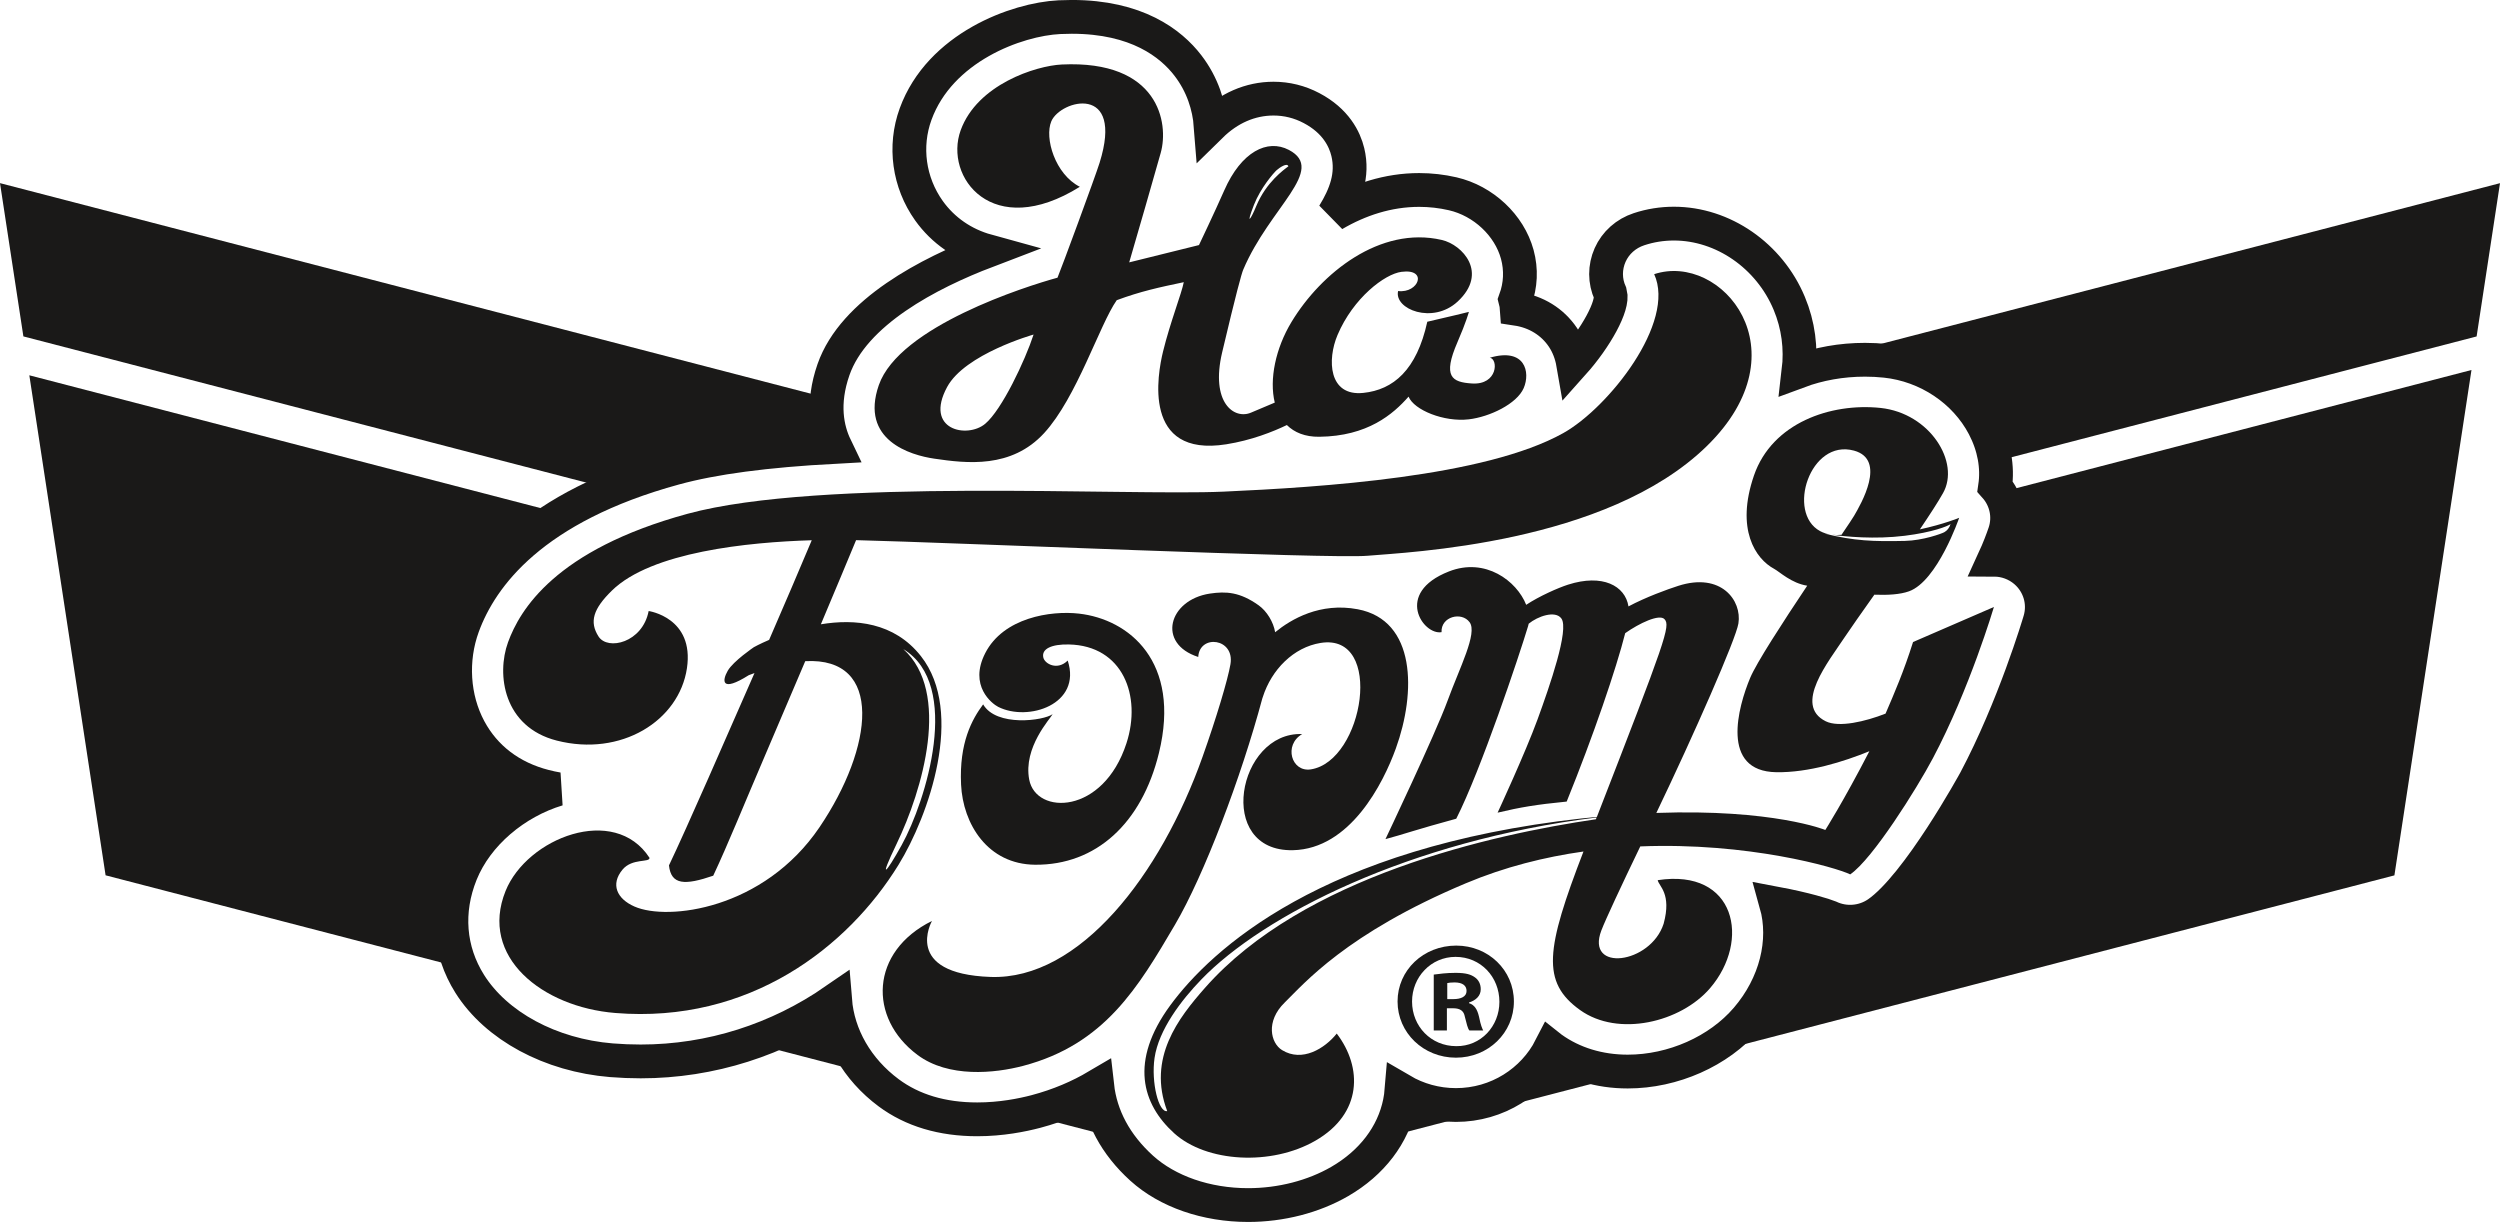
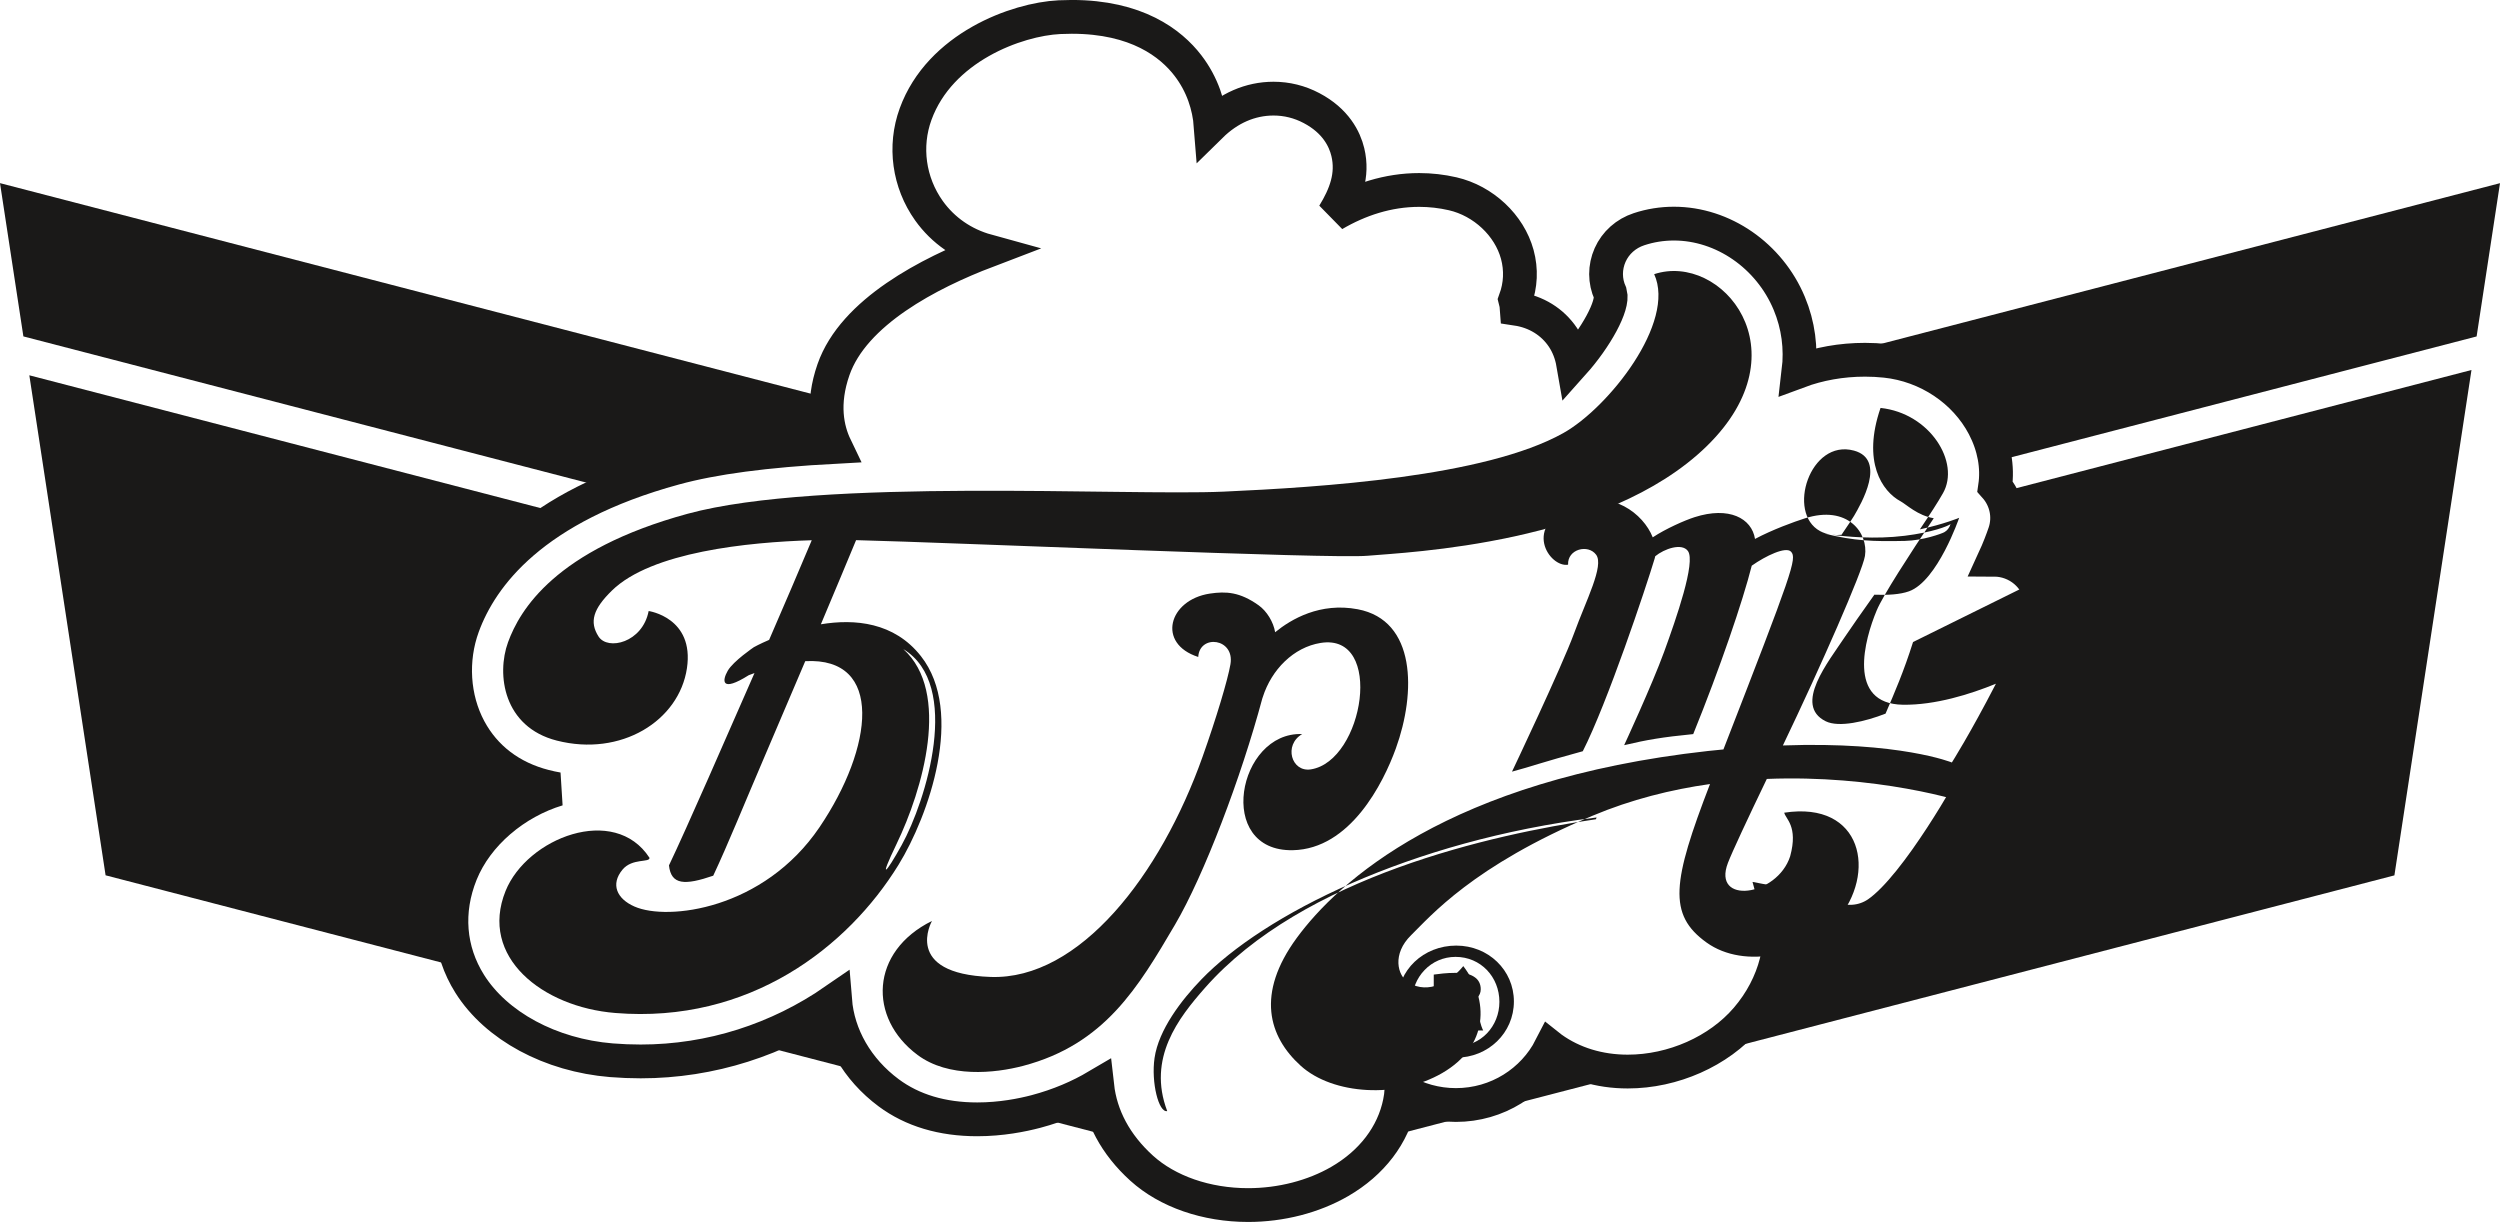
<svg xmlns="http://www.w3.org/2000/svg" xmlns:ns1="http://www.bohemiancoding.com/sketch/ns" version="1.1" id="Layer_1" x="0px" y="0px" width="73.988px" height="36.165px" viewBox="100.779 100.341 73.988 36.165" enable-background="new 100.779 100.341 73.988 36.165" xml:space="preserve">
  <title>nabortu</title>
  <desc>Created with Sketch.</desc>
  <g id="Page-1" ns1:type="MSPage">
    <g id="nabortu" transform="translate(100.941, 100.894)" ns1:type="MSLayerGroup">
      <path id="Stroke-1" ns1:type="MSShapeGroup" fill="none" stroke="#1A1918" d="M59.783,16.359    c-0.263-0.228-0.596-0.347-0.933-0.348c0.142-0.309,0.247-0.588,0.316-0.791c0.163-0.477,0.05-0.999-0.283-1.372    c0.085-0.578-0.025-1.195-0.331-1.78c-0.559-1.067-1.673-1.811-2.908-1.942c-0.2-0.021-0.405-0.032-0.61-0.032    c-0.704,0-1.368,0.122-1.968,0.345c0.082-0.685-0.005-1.369-0.275-2.015c-0.589-1.411-1.961-2.359-3.413-2.359    c-0.353,0-0.702,0.055-1.035,0.166c-0.381,0.125-0.692,0.4-0.853,0.762c-0.161,0.363-0.161,0.772,0.004,1.134    c0.103,0.362-0.425,1.318-1.1,2.073c-0.048-0.276-0.147-0.539-0.301-0.769c-0.309-0.461-0.795-0.759-1.365-0.845    c-0.006-0.09-0.021-0.178-0.044-0.265c0.158-0.433,0.181-0.894,0.058-1.346c-0.235-0.863-1.003-1.583-1.91-1.793    c-0.325-0.075-0.658-0.113-0.992-0.113c-0.927,0-1.782,0.287-2.531,0.726c0.346-0.564,0.583-1.162,0.418-1.847    c-0.093-0.385-0.356-0.924-1.074-1.302c-0.354-0.187-0.733-0.28-1.125-0.28c-0.69,0-1.328,0.283-1.859,0.805    c-0.045-0.587-0.241-1.222-0.676-1.787c-0.505-0.656-1.512-1.438-3.436-1.438c-0.118,0-0.24,0.003-0.365,0.009    c-1.264,0.061-3.537,0.893-4.257,2.869c-0.347,0.954-0.2,2.022,0.395,2.858c0.42,0.589,1.022,1,1.719,1.192    C27.34,7.526,25.1,8.68,24.505,10.387c-0.351,1.006-0.191,1.77,0.056,2.284c-2.076,0.111-3.607,0.317-4.754,0.63    c-4.188,1.143-5.721,3.174-6.27,4.676c-0.365,1-0.294,2.138,0.192,3.046c0.457,0.854,1.227,1.441,2.228,1.697    c0.129,0.033,0.257,0.061,0.387,0.083c-1.262,0.38-2.392,1.327-2.864,2.494c-0.452,1.121-0.36,2.28,0.259,3.266    c0.785,1.249,2.391,2.115,4.193,2.262c0.289,0.023,0.581,0.035,0.867,0.035c2.08,0,4.068-0.645,5.754-1.811    c0.084,1.049,0.649,2.043,1.586,2.74c0.701,0.521,1.583,0.785,2.622,0.785c0.708,0,1.331-0.126,1.731-0.231    c0.694-0.184,1.292-0.444,1.819-0.755c0.1,0.893,0.537,1.727,1.315,2.432c0.766,0.693,1.914,1.091,3.151,1.091    c0.971,0,1.934-0.248,2.711-0.698c0.952-0.551,1.583-1.379,1.777-2.334c0.024-0.12,0.042-0.242,0.052-0.365    c0.471,0.276,1.021,0.436,1.609,0.436c1.228,0,2.291-0.694,2.806-1.701c0.01,0.008,0.019,0.015,0.03,0.023    c0.627,0.45,1.404,0.688,2.248,0.688c1.344,0,2.692-0.598,3.519-1.561c0.867-1.01,1.186-2.3,0.874-3.411    c0.865,0.163,1.435,0.342,1.573,0.399c0.461,0.219,1.007,0.177,1.428-0.111c1.191-0.816,2.875-3.901,2.892-3.931    c1.145-2.157,1.884-4.636,1.914-4.74C60.364,17.282,60.198,16.719,59.783,16.359L59.783,16.359z" />
      <path id="Fill-3" ns1:type="MSShapeGroup" fill="#1A1918" d="M32.311,31.589c-0.527,0.311-1.125,0.571-1.819,0.754    c-0.094,0.025-0.202,0.051-0.319,0.076l2.685,0.697C32.554,32.638,32.371,32.125,32.311,31.589" />
      <path id="Fill-5" ns1:type="MSShapeGroup" fill="#1A1918" d="M25.5,31.206c-0.553-0.621-0.885-1.373-0.947-2.155    c-0.775,0.536-1.617,0.957-2.5,1.26L25.5,31.206z" />
      <path id="Fill-7" ns1:type="MSShapeGroup" fill="#1A1918" d="M59.015,14.024c0.227,0.352,0.29,0.789,0.151,1.196    c-0.069,0.203-0.174,0.482-0.316,0.792c0.338,0.001,0.671,0.12,0.933,0.348c0.415,0.359,0.581,0.923,0.426,1.446    c-0.031,0.104-0.77,2.583-1.914,4.74c-0.016,0.03-1.7,3.115-2.892,3.931c-0.421,0.289-0.967,0.331-1.428,0.112    c-0.138-0.058-0.708-0.237-1.573-0.399c0.312,1.11-0.007,2.401-0.874,3.411c-0.41,0.478-0.95,0.866-1.553,1.135l20.726-5.382    l2.281-14.957L59.015,14.024z" />
      <path id="Fill-9" ns1:type="MSShapeGroup" fill="#1A1918" d="M42.926,32.152c-0.588,0-1.137-0.16-1.609-0.436    c-0.01,0.123-0.027,0.244-0.052,0.365c-0.073,0.361-0.21,0.705-0.402,1.021l7.56-1.963c-0.138,0.012-0.275,0.023-0.413,0.023    c-0.844,0-1.621-0.238-2.248-0.688c-0.011-0.008-0.019-0.015-0.03-0.023C45.217,31.457,44.153,32.152,42.926,32.152" />
      <path id="Fill-11" ns1:type="MSShapeGroup" fill="#1A1918" d="M13.48,25.298c0.472-1.167,1.602-2.114,2.864-2.494    c-0.13-0.022-0.258-0.05-0.387-0.083c-1.001-0.257-1.771-0.843-2.228-1.697c-0.486-0.908-0.558-2.047-0.192-3.046    c0.369-1.012,1.19-2.263,2.963-3.321L0.706,10.554l2.257,14.798l10.529,2.735C13.109,27.215,13.099,26.243,13.48,25.298" />
      <path id="Fill-13" ns1:type="MSShapeGroup" fill="#1A1918" d="M19.807,13.301c1.147-0.313,2.678-0.519,4.754-0.63    c-0.173-0.36-0.299-0.845-0.241-1.446L-0.162,4.867L0.53,9.403l17.432,4.527C18.513,13.702,19.121,13.489,19.807,13.301" />
      <path id="Fill-15" ns1:type="MSShapeGroup" fill="#1A1918" d="M53.077,10.255c-0.005,0.061-0.003,0.123-0.011,0.184    c0.6-0.224,1.264-0.345,1.968-0.345c0.204,0,0.409,0.011,0.61,0.032c1.235,0.131,2.349,0.875,2.908,1.942    c0.178,0.34,0.282,0.69,0.327,1.038l14.255-3.702l0.692-4.536L53.077,10.255z" />
-       <path id="Fill-17" ns1:type="MSShapeGroup" fill="#1A1918" d="M27.868,10.901c0.529-0.98,2.559-1.553,2.559-1.553    c-0.25,0.766-0.938,2.229-1.433,2.642C28.46,12.435,27.183,12.17,27.868,10.901 M36.949,5.51c0.194-0.499,0.58-0.943,0.671-1.026    c0.092-0.081,0.314-0.231,0.348-0.114c-0.126,0.093-0.658,0.47-0.949,1.172C36.849,5.959,36.703,6.145,36.949,5.51 M27.488,13.021    c0.96,0.141,2.281,0.3,3.251-0.756c0.968-1.054,1.638-3.205,2.149-3.934c0.707-0.262,1.253-0.38,1.984-0.533    c-0.061,0.327-0.403,1.191-0.614,2.054c-0.161,0.66-0.624,3.14,1.871,2.744c0.746-0.118,1.385-0.373,1.794-0.57    c0.222,0.22,0.538,0.352,0.958,0.347c1.43-0.015,2.186-0.667,2.644-1.188c0.16,0.397,1.05,0.758,1.783,0.672    c0.619-0.073,1.421-0.457,1.624-0.924c0.202-0.467,0.047-1.208-1.004-0.899c0.256,0.034,0.242,0.811-0.528,0.762    c-0.595-0.039-0.873-0.196-0.429-1.221c0.265-0.611,0.339-0.898,0.339-0.898s-0.597,0.149-1.231,0.292    c-0.314,1.429-1.004,2.014-1.895,2.106c-1.03,0.106-1.071-0.985-0.761-1.715c0.465-1.096,1.397-1.804,1.891-1.868    c0.794-0.105,0.513,0.642-0.099,0.568c-0.124,0.538,1.025,0.996,1.763,0.311c0.915-0.849,0.144-1.682-0.471-1.823    c-1.824-0.422-3.572,0.98-4.447,2.428c-0.469,0.776-0.663,1.697-0.495,2.386c-0.208,0.086-0.455,0.189-0.696,0.294    c-0.504,0.221-1.213-0.289-0.861-1.781c0.413-1.747,0.574-2.331,0.624-2.448c0.785-1.852,2.474-2.952,1.351-3.543    c-0.635-0.334-1.409,0.05-1.914,1.2c-0.281,0.639-0.747,1.616-0.747,1.616s-1.63,0.406-2.065,0.512    c0.27-0.92,0.698-2.41,0.933-3.242c0.246-0.878-0.052-2.752-2.931-2.614c-0.766,0.037-2.497,0.592-2.989,1.944    c-0.505,1.387,0.94,3.289,3.526,1.675c-0.732-0.37-1.052-1.446-0.844-1.938c0.271-0.638,2.167-1.131,1.428,1.23    c-0.13,0.416-1.149,3.176-1.245,3.398c-0.936,0.256-4.684,1.445-5.288,3.179C25.279,12.479,26.792,12.92,27.488,13.021" />
      <path id="Fill-19" ns1:type="MSShapeGroup" fill="#1A1918" d="M37.195,20.123c0.005-0.016,0.01-0.029,0.016-0.047    c0.258-0.811,0.909-1.472,1.71-1.601c1.896-0.306,1.277,3.498-0.288,3.742c-0.578,0.09-0.812-0.723-0.256-1.045    c-1.915-0.078-2.583,3.484-0.276,3.437c1.697-0.036,2.675-1.981,3.047-3.011c0.603-1.663,0.601-3.794-1.129-4.12    c-1.111-0.21-1.968,0.292-2.443,0.68c-0.05-0.302-0.246-0.624-0.489-0.797c-0.557-0.396-0.965-0.418-1.446-0.346    c-1.217,0.186-1.577,1.479-0.341,1.875c0.038-0.681,1.087-0.559,0.953,0.218c-0.078,0.456-0.419,1.594-0.826,2.739    c-1.244,3.504-3.644,6.605-6.271,6.513c-2.627-0.092-1.736-1.657-1.736-1.657c-1.827,0.9-1.902,2.87-0.425,3.967    c0.912,0.678,2.27,0.547,3.129,0.32c2.412-0.639,3.399-2.325,4.485-4.171C35.472,25.352,36.572,22.448,37.195,20.123" />
-       <path id="Fill-21" ns1:type="MSShapeGroup" fill="#1A1918" d="M28.934,20.293c-0.33,0.444-0.711,1.132-0.653,2.372    c0.054,1.164,0.784,2.363,2.193,2.374c1.794,0.014,3.153-1.218,3.663-3.308c0.661-2.705-0.888-3.957-2.368-4.124    c-0.837-0.095-2.236,0.119-2.773,1.17c-0.495,0.967,0.205,1.5,0.384,1.59c0.884,0.447,2.482-0.072,2.057-1.371    c-0.307,0.303-0.676,0.099-0.721-0.086c-0.063-0.262,0.248-0.401,0.755-0.39c1.598,0.033,2.159,1.522,1.706,2.92    c-0.689,2.128-2.677,2.133-2.879,1.082c-0.184-0.959,0.634-1.814,0.693-1.94C30.727,20.777,29.325,20.966,28.934,20.293" />
-       <path id="Fill-23" ns1:type="MSShapeGroup" fill="#1A1918" d="M47.069,23.693c-3.066,0.449-8.668,1.694-11.572,4.993    c-0.781,0.887-1.71,2.075-1.115,3.644c-0.253,0.055-0.479-0.851-0.375-1.572c0.122-0.835,0.794-1.713,1.389-2.328    c1.823-1.887,6.137-4.101,11.694-4.79C47.082,23.658,47.075,23.677,47.069,23.693L47.069,23.693z M54.707,12.783    c0.977,0.266,0.203,1.587,0.002,1.931c-0.041,0.07-0.176,0.273-0.371,0.56c-0.093,0.011-0.187,0.01-0.28-0.001    c0.393,0.054,1.258,0.142,2.154,0.03c0.827-0.103,1.266-0.283,1.353-0.345c-0.035,0.11-0.098,0.192-0.188,0.241    c-0.083,0.044-0.629,0.244-1.16,0.256c-0.937,0.021-1.501,0.002-2.381-0.216c0,0,0.057,0.011,0.155,0.025    c-0.098-0.018-0.194-0.049-0.287-0.099C52.704,14.626,53.404,12.428,54.707,12.783L54.707,12.783z M56.455,18.448    c-0.273,0.867-0.549,1.503-0.814,2.119c-0.598,0.234-1.379,0.42-1.771,0.226c-0.967-0.479,0.086-1.768,0.569-2.499    c0.165-0.248,0.49-0.709,0.871-1.247c0.396,0.016,0.763-0.006,1.025-0.1c0.845-0.304,1.485-2.175,1.485-2.175    s-0.448,0.187-1.163,0.342c0.29-0.429,0.537-0.809,0.685-1.073c0.515-0.908-0.383-2.365-1.849-2.521    c-1.47-0.155-3.208,0.44-3.745,1.997c-0.549,1.594,0.045,2.47,0.596,2.765c0.163,0.088,0.509,0.425,0.979,0.499    c0.002-0.003,0.004-0.005,0.006-0.009h0l-0.006,0.009c-0.727,1.089-1.504,2.286-1.689,2.73c-0.356,0.851-0.893,2.765,0.776,2.79    c0.954,0.014,1.988-0.309,2.753-0.622c-0.768,1.487-1.304,2.331-1.304,2.331s-1.543-0.628-5.001-0.504    c1.123-2.342,2.355-5.145,2.429-5.608c0.108-0.679-0.511-1.52-1.779-1.113c-0.321,0.103-0.96,0.334-1.475,0.609    c-0.097-0.614-0.77-0.97-1.788-0.644c-0.293,0.094-0.853,0.341-1.239,0.597c-0.279-0.707-1.21-1.411-2.286-0.988    c-1.635,0.641-0.761,1.895-0.219,1.797c-0.024-0.46,0.592-0.619,0.831-0.293c0.238,0.326-0.294,1.338-0.654,2.325    c-0.36,0.986-1.837,4.093-1.837,4.093c0.507-0.134,0.907-0.281,2.095-0.604c0.727-1.43,1.869-4.841,2.126-5.699    c0.007-0.023,0.013-0.047,0.018-0.072c0.267-0.22,0.787-0.402,0.967-0.155c0.238,0.326-0.346,2.001-0.705,2.987    c-0.36,0.987-1.182,2.76-1.182,2.76c0.677-0.16,1.124-0.237,2.044-0.328c0.788-1.942,1.468-3.936,1.732-4.984    c0.416-0.294,1.012-0.577,1.163-0.414c0.183,0.195,0.043,0.59-2.001,5.852c-0.15,0.014-0.302,0.029-0.458,0.046    c-7.678,0.852-10.954,3.877-12.169,5.532c-1.214,1.655-0.834,2.923,0.118,3.785c0.952,0.861,2.873,0.975,4.184,0.216    c1.385-0.801,1.393-2.163,0.626-3.167c-0.355,0.443-1.023,0.857-1.619,0.489c-0.336-0.207-0.492-0.85,0.077-1.406    c0.569-0.555,1.819-2.043,5.363-3.531c1.153-0.485,2.335-0.778,3.481-0.94c-1.115,2.891-1.255,3.864-0.102,4.691    c1.131,0.811,2.981,0.365,3.848-0.646c1.209-1.408,0.765-3.551-1.549-3.197c0.031,0.179,0.42,0.393,0.175,1.29    c-0.388,1.198-2.32,1.442-1.842,0.196c0.122-0.318,0.582-1.304,1.151-2.485c3.187-0.128,5.793,0.622,6.213,0.828    c0.665-0.455,1.971-2.54,2.444-3.432c1.092-2.057,1.809-4.482,1.809-4.482L56.455,18.448z" />
+       <path id="Fill-23" ns1:type="MSShapeGroup" fill="#1A1918" d="M47.069,23.693c-3.066,0.449-8.668,1.694-11.572,4.993    c-0.781,0.887-1.71,2.075-1.115,3.644c-0.253,0.055-0.479-0.851-0.375-1.572c0.122-0.835,0.794-1.713,1.389-2.328    c1.823-1.887,6.137-4.101,11.694-4.79C47.082,23.658,47.075,23.677,47.069,23.693L47.069,23.693z M54.707,12.783    c0.977,0.266,0.203,1.587,0.002,1.931c-0.041,0.07-0.176,0.273-0.371,0.56c-0.093,0.011-0.187,0.01-0.28-0.001    c0.393,0.054,1.258,0.142,2.154,0.03c0.827-0.103,1.266-0.283,1.353-0.345c-0.035,0.11-0.098,0.192-0.188,0.241    c-0.083,0.044-0.629,0.244-1.16,0.256c-0.937,0.021-1.501,0.002-2.381-0.216c0,0,0.057,0.011,0.155,0.025    c-0.098-0.018-0.194-0.049-0.287-0.099C52.704,14.626,53.404,12.428,54.707,12.783L54.707,12.783z M56.455,18.448    c-0.273,0.867-0.549,1.503-0.814,2.119c-0.598,0.234-1.379,0.42-1.771,0.226c-0.967-0.479,0.086-1.768,0.569-2.499    c0.165-0.248,0.49-0.709,0.871-1.247c0.396,0.016,0.763-0.006,1.025-0.1c0.845-0.304,1.485-2.175,1.485-2.175    s-0.448,0.187-1.163,0.342c0.29-0.429,0.537-0.809,0.685-1.073c0.515-0.908-0.383-2.365-1.849-2.521    c-0.549,1.594,0.045,2.47,0.596,2.765c0.163,0.088,0.509,0.425,0.979,0.499    c0.002-0.003,0.004-0.005,0.006-0.009h0l-0.006,0.009c-0.727,1.089-1.504,2.286-1.689,2.73c-0.356,0.851-0.893,2.765,0.776,2.79    c0.954,0.014,1.988-0.309,2.753-0.622c-0.768,1.487-1.304,2.331-1.304,2.331s-1.543-0.628-5.001-0.504    c1.123-2.342,2.355-5.145,2.429-5.608c0.108-0.679-0.511-1.52-1.779-1.113c-0.321,0.103-0.96,0.334-1.475,0.609    c-0.097-0.614-0.77-0.97-1.788-0.644c-0.293,0.094-0.853,0.341-1.239,0.597c-0.279-0.707-1.21-1.411-2.286-0.988    c-1.635,0.641-0.761,1.895-0.219,1.797c-0.024-0.46,0.592-0.619,0.831-0.293c0.238,0.326-0.294,1.338-0.654,2.325    c-0.36,0.986-1.837,4.093-1.837,4.093c0.507-0.134,0.907-0.281,2.095-0.604c0.727-1.43,1.869-4.841,2.126-5.699    c0.007-0.023,0.013-0.047,0.018-0.072c0.267-0.22,0.787-0.402,0.967-0.155c0.238,0.326-0.346,2.001-0.705,2.987    c-0.36,0.987-1.182,2.76-1.182,2.76c0.677-0.16,1.124-0.237,2.044-0.328c0.788-1.942,1.468-3.936,1.732-4.984    c0.416-0.294,1.012-0.577,1.163-0.414c0.183,0.195,0.043,0.59-2.001,5.852c-0.15,0.014-0.302,0.029-0.458,0.046    c-7.678,0.852-10.954,3.877-12.169,5.532c-1.214,1.655-0.834,2.923,0.118,3.785c0.952,0.861,2.873,0.975,4.184,0.216    c1.385-0.801,1.393-2.163,0.626-3.167c-0.355,0.443-1.023,0.857-1.619,0.489c-0.336-0.207-0.492-0.85,0.077-1.406    c0.569-0.555,1.819-2.043,5.363-3.531c1.153-0.485,2.335-0.778,3.481-0.94c-1.115,2.891-1.255,3.864-0.102,4.691    c1.131,0.811,2.981,0.365,3.848-0.646c1.209-1.408,0.765-3.551-1.549-3.197c0.031,0.179,0.42,0.393,0.175,1.29    c-0.388,1.198-2.32,1.442-1.842,0.196c0.122-0.318,0.582-1.304,1.151-2.485c3.187-0.128,5.793,0.622,6.213,0.828    c0.665-0.455,1.971-2.54,2.444-3.432c1.092-2.057,1.809-4.482,1.809-4.482L56.455,18.448z" />
      <path id="Fill-25" ns1:type="MSShapeGroup" fill="#1A1918" d="M26.367,24.435c0.782-1.617,1.62-4.501,0.205-5.778    c1.744,1.061,0.669,4.5-0.048,5.799C26.049,25.314,25.836,25.536,26.367,24.435 M27.093,18.866    c-0.792-1.006-1.959-1.109-2.961-0.943c0.42-0.998,0.785-1.868,1.042-2.49c2.878,0.071,14.037,0.56,15.135,0.462    c1.175-0.104,7.074-0.34,10.047-3.25c2.888-2.827,0.427-5.74-1.562-5.084c0.65,1.427-1.351,3.955-2.693,4.705    c-2.316,1.295-7.173,1.601-10.044,1.731c-2.928,0.132-11.943-0.416-15.871,0.656c-3.921,1.07-4.965,2.85-5.312,3.8    c-0.35,0.959-0.134,2.509,1.441,2.912c1.902,0.487,3.62-0.582,3.853-2.141c0.224-1.501-1.133-1.693-1.133-1.693    c-0.18,0.936-1.21,1.179-1.483,0.754c-0.278-0.434-0.158-0.818,0.395-1.359c1.17-1.145,4.025-1.433,5.915-1.49    c-0.333,0.789-0.827,1.953-1.262,2.949c-0.28,0.12-0.45,0.215-0.45,0.215s-0.609,0.412-0.774,0.698    c-0.167,0.29-0.208,0.654,0.621,0.132c0.059-0.023,0.114-0.041,0.17-0.063c-0.781,1.782-2.014,4.612-2.531,5.692    c0.063,0.584,0.472,0.592,1.31,0.305c0.441-0.939,0.938-2.171,1.473-3.417c0.422-0.985,0.851-1.99,1.25-2.932    c2.341-0.129,2.017,2.56,0.42,4.918c-1.649,2.431-4.491,2.778-5.475,2.343c-0.52-0.228-0.714-0.655-0.354-1.091    c0.289-0.348,0.809-0.201,0.8-0.35c-1.036-1.599-3.626-0.59-4.26,0.981c-0.787,1.952,1.091,3.437,3.248,3.611    c3.97,0.323,6.882-1.95,8.381-4.384C27.322,23.594,28.401,20.529,27.093,18.866" />
      <path id="Fill-27" ns1:type="MSShapeGroup" fill="#1A1918" d="M42.854,29.016H42.67v-0.474c0.04-0.01,0.112-0.02,0.214-0.02    c0.246,0,0.357,0.1,0.357,0.252C43.242,28.946,43.069,29.016,42.854,29.016 M43.314,29.136v-0.02    c0.194-0.06,0.347-0.191,0.347-0.393c0-0.162-0.072-0.282-0.174-0.352c-0.113-0.081-0.256-0.132-0.572-0.132    c-0.276,0-0.491,0.031-0.645,0.051v1.653h0.389v-0.656h0.185c0.214,0,0.316,0.081,0.347,0.252    c0.051,0.201,0.082,0.343,0.133,0.404h0.409c-0.031-0.061-0.072-0.151-0.123-0.404C43.559,29.319,43.477,29.187,43.314,29.136" />
      <path id="Fill-29" ns1:type="MSShapeGroup" fill="#1A1918" d="M42.936,30.408c-0.746,0-1.308-0.586-1.308-1.321    c0-0.726,0.561-1.321,1.288-1.321c0.745,0,1.297,0.595,1.297,1.331C44.213,29.822,43.661,30.417,42.936,30.408 M42.936,27.432    c-0.971,0-1.737,0.727-1.737,1.654c0,0.927,0.766,1.663,1.727,1.663c0.96,0,1.716-0.736,1.716-1.663    C44.642,28.159,43.886,27.432,42.936,27.432" />
    </g>
  </g>
</svg>